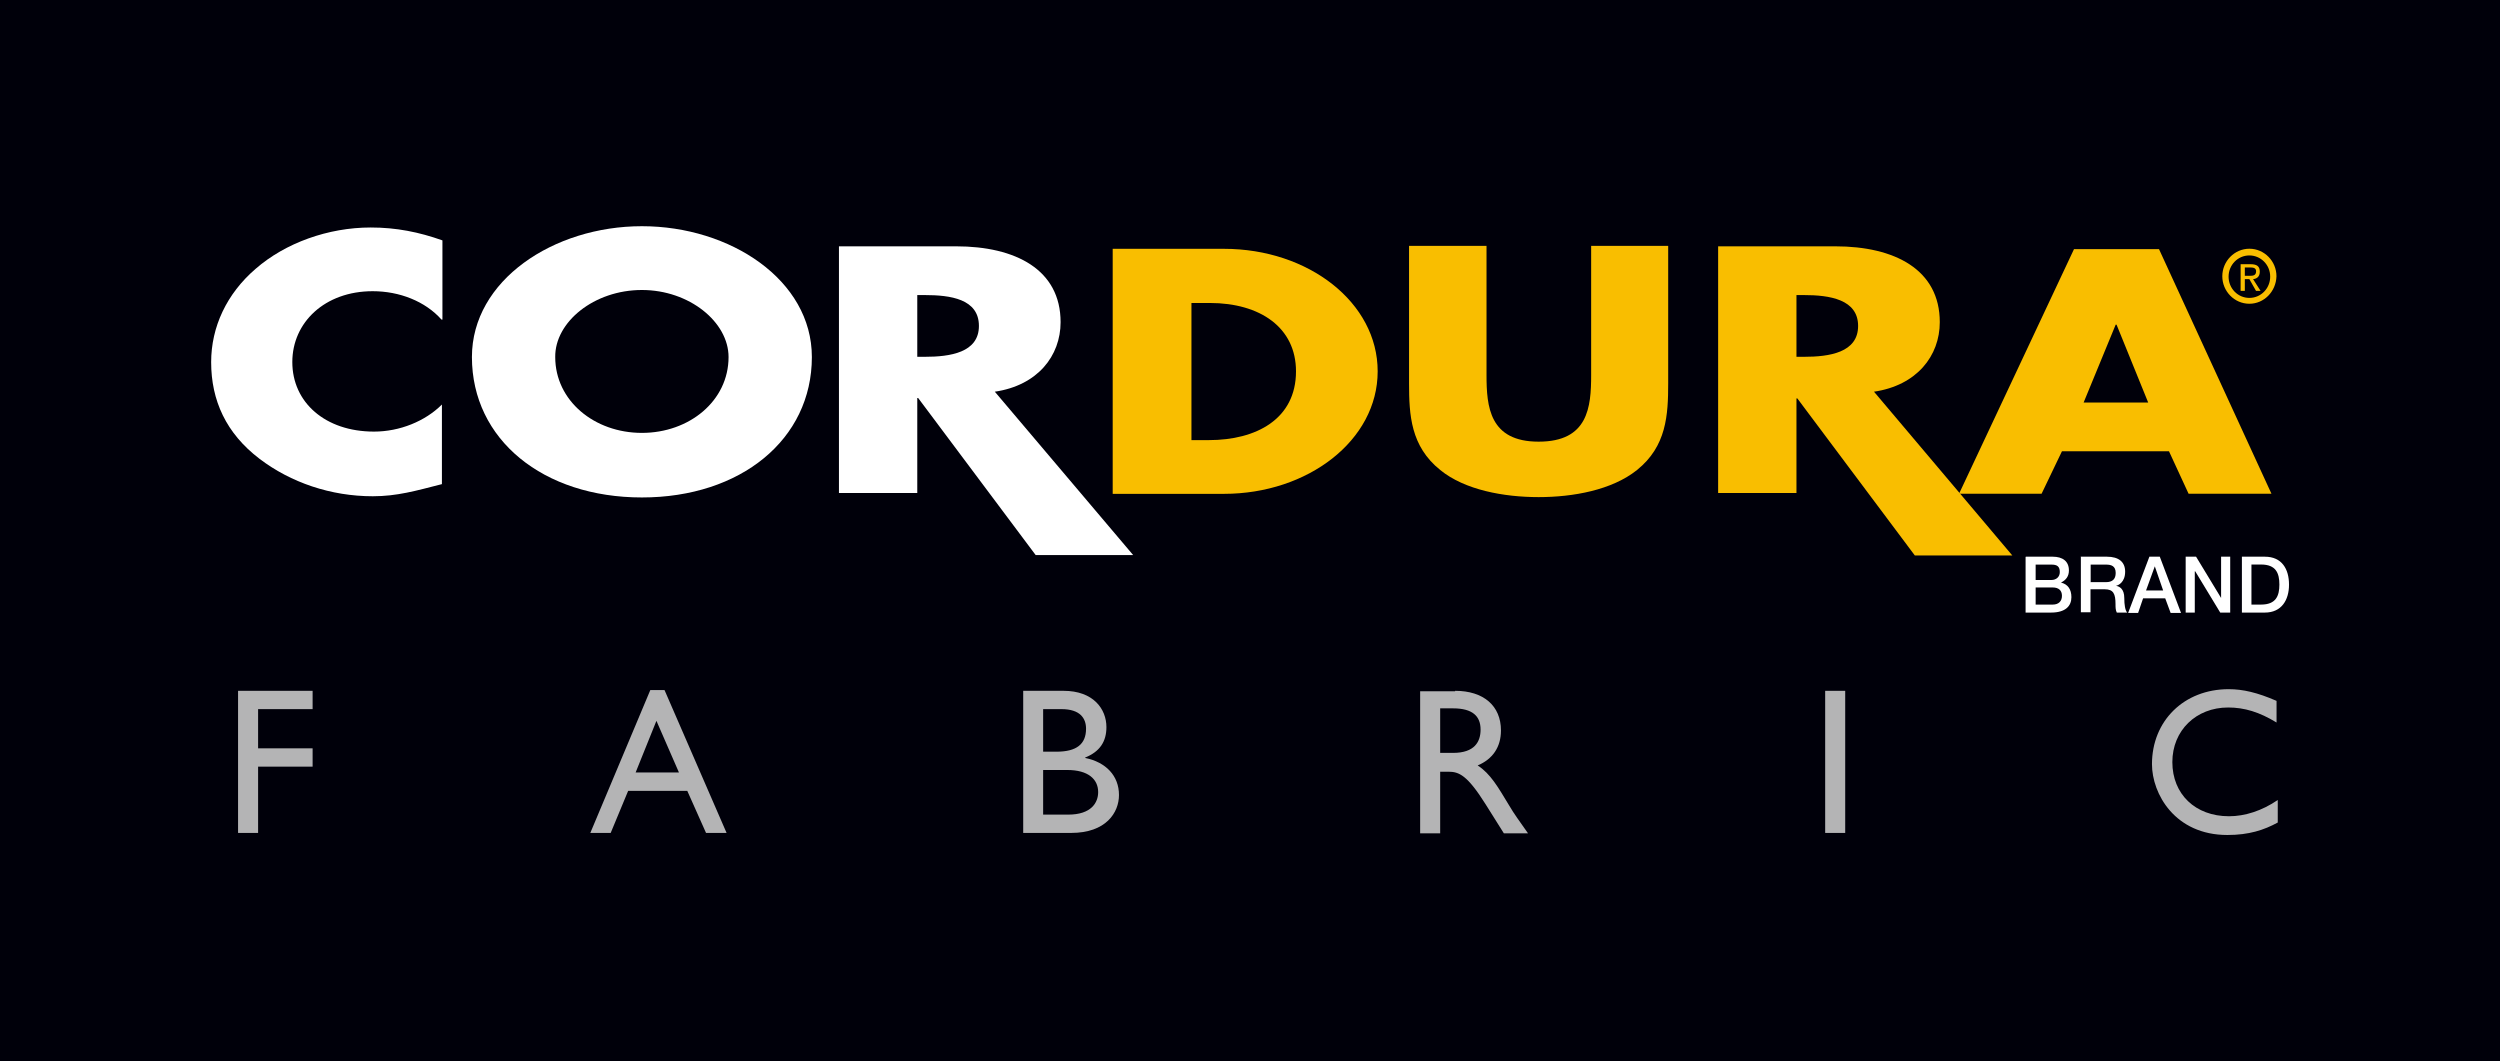
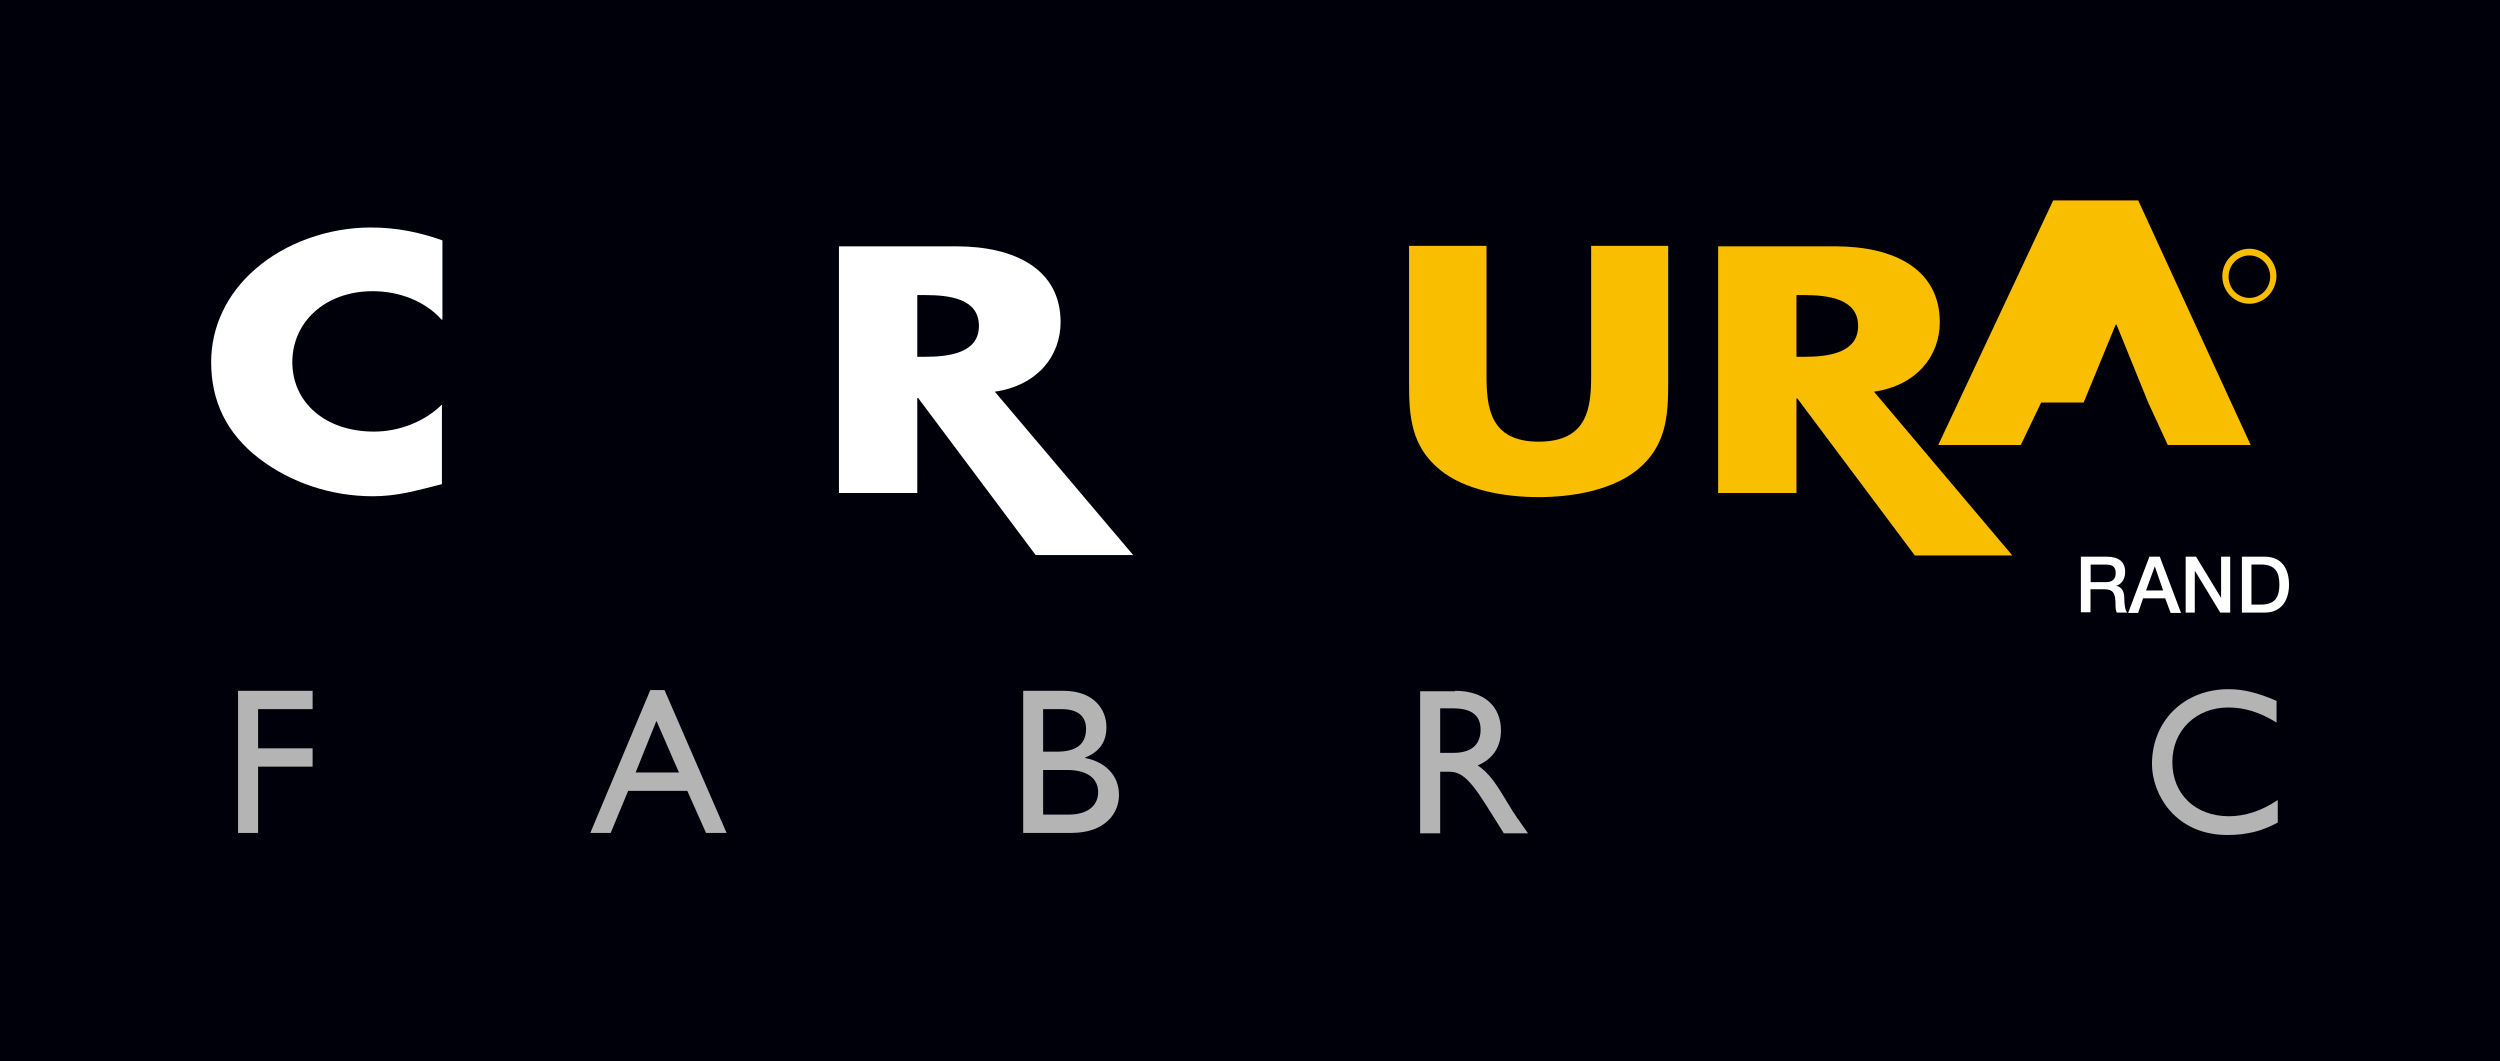
<svg xmlns="http://www.w3.org/2000/svg" xml:space="preserve" width="38.345mm" height="16.278mm" version="1.1" style="shape-rendering:geometricPrecision; text-rendering:geometricPrecision; image-rendering:optimizeQuality; fill-rule:evenodd; clip-rule:evenodd" viewBox="0 0 29.078 12.344">
  <defs>
    <style type="text/css">
   
    .fil0 {fill:#00000A}
    .fil3 {fill:#B4B4B5}
    .fil2 {fill:#F9BE00}
    .fil1 {fill:white}
   
  </style>
  </defs>
  <g id="Layer_x0020_1">
    <g id="_2678010988512">
      <rect class="fil0" width="29.078" height="12.344" />
      <g>
        <g>
-           <path class="fil1" d="M7.466 3.373c0.552,0 1.008,0.373 1.008,0.78 0,0.509 -0.456,0.882 -1.008,0.882 -0.552,0 -1.008,-0.373 -1.008,-0.882 -0.005,-0.407 0.451,-0.78 1.008,-0.78l0 0zm0 -0.742c-1.028,0 -1.977,0.63 -1.977,1.522 0,0.96 0.829,1.633 1.977,1.633 1.149,0 1.977,-0.674 1.977,-1.633 0,-0.897 -0.95,-1.522 -1.977,-1.522z" />
-         </g>
+           </g>
        <path class="fil1" d="M5.135 3.717c-0.189,-0.213 -0.489,-0.33 -0.8,-0.33 -0.557,0 -0.935,0.363 -0.935,0.824 0,0.47 0.383,0.809 0.95,0.809 0.3,0 0.596,-0.121 0.79,-0.315l0 0.926c-0.305,0.078 -0.523,0.141 -0.804,0.141 -0.489,0 -0.955,-0.16 -1.318,-0.436 -0.388,-0.296 -0.562,-0.678 -0.562,-1.124 0,-0.407 0.179,-0.795 0.518,-1.086 0.344,-0.3 0.843,-0.48 1.338,-0.48 0.296,0 0.562,0.053 0.834,0.15l0 0.921 -0.01 0z" />
-         <path class="fil2" d="M13.858 3.524l0.213 0c0.586,0 1.003,0.286 1.003,0.795 0,0.557 -0.465,0.8 -1.013,0.8l-0.203 0 0 -1.595zm-0.916 2.22l1.294 0c0.974,0 1.788,-0.62 1.788,-1.425 0,-0.8 -0.804,-1.425 -1.788,-1.425l-1.294 0 0 2.85z" />
        <path class="fil2" d="M19.403 2.86l0 1.599c0,0.368 -0.019,0.732 -0.363,1.008 -0.291,0.233 -0.742,0.315 -1.144,0.315 -0.402,0 -0.858,-0.082 -1.144,-0.315 -0.344,-0.276 -0.363,-0.64 -0.363,-1.008l0 -1.599 0.901 0 0 1.502c0,0.368 0.034,0.775 0.606,0.775 0.577,0 0.611,-0.402 0.611,-0.775l0 -1.502 0.897 0z" />
        <path class="fil2" d="M20.895 3.432l0.087 0c0.296,0 0.63,0.049 0.63,0.359 0,0.31 -0.334,0.359 -0.63,0.359l-0.087 0 0 -0.717zm0.901 1.124c0.499,-0.073 0.766,-0.417 0.766,-0.809 0,-0.611 -0.523,-0.882 -1.216,-0.882l-1.362 0 0 2.869 0.911 0 0 -1.1 0.01 0 1.367 1.827 1.134 0 -1.609 -1.905z" />
-         <path class="fil2" d="M24.986 4.682l-0.751 0 0.373 -0.906 0.01 0 0.368 0.906zm0.242 0.567l0.228 0.494 0.964 0 -1.308 -2.845 -0.989 0 -1.337 2.845 0.96 0 0.237 -0.494 1.246 0z" />
-         <path class="fil2" d="M26.11 3.247l0.053 0 0.077 0.136 0.053 0 -0.087 -0.136c0.044,-0.005 0.078,-0.029 0.078,-0.087 0,-0.063 -0.034,-0.087 -0.107,-0.087l-0.116 0 0 0.31 0.049 0 0 -0.136zm0 -0.039l0 -0.097 0.063 0c0.034,0 0.068,0.005 0.068,0.044 0,0.049 -0.034,0.053 -0.073,0.053l-0.058 0z" />
+         <path class="fil2" d="M24.986 4.682l-0.751 0 0.373 -0.906 0.01 0 0.368 0.906zl0.228 0.494 0.964 0 -1.308 -2.845 -0.989 0 -1.337 2.845 0.96 0 0.237 -0.494 1.246 0z" />
        <g>
          <path class="fil2" d="M26.163 3.533c-0.174,0 -0.315,-0.145 -0.315,-0.32 0,-0.174 0.141,-0.32 0.315,-0.32 0.174,0 0.315,0.145 0.315,0.32 -0.005,0.179 -0.145,0.32 -0.315,0.32l0 0zm0 -0.562c-0.136,0 -0.242,0.112 -0.242,0.247 0,0.136 0.107,0.247 0.242,0.247 0.136,0 0.242,-0.112 0.242,-0.247 0,-0.141 -0.112,-0.247 -0.242,-0.247z" />
        </g>
        <path class="fil1" d="M10.669 3.432l0.087 0c0.296,0 0.63,0.044 0.63,0.359 0,0.31 -0.334,0.359 -0.63,0.359l-0.087 0 0 -0.717zm0.901 1.124c0.499,-0.073 0.766,-0.417 0.766,-0.809 0,-0.611 -0.523,-0.882 -1.216,-0.882l-1.362 0 0 2.869 0.911 0 0 -1.105 0.01 0 1.367 1.827 1.134 0 -1.609 -1.9z" />
-         <path class="fil1" d="M23.677 7.032l0.199 0c0.068,0 0.107,-0.039 0.107,-0.102 0,-0.063 -0.039,-0.097 -0.107,-0.097l-0.199 0 0 0.199zm0 -0.286l0.184 0c0.053,0 0.097,-0.034 0.097,-0.092 0,-0.068 -0.034,-0.087 -0.097,-0.087l-0.184 0 0 0.179zm-0.112 -0.271l0.31 0c0.116,0 0.189,0.053 0.189,0.16 0,0.068 -0.034,0.112 -0.092,0.141l0 0c0.078,0.019 0.121,0.077 0.121,0.17 0,0.102 -0.068,0.179 -0.237,0.179l-0.296 0 0 -0.649 0.005 0z" />
        <path class="fil1" d="M24.312 6.771l0.184 0c0.073,0 0.112,-0.034 0.112,-0.107 0,-0.082 -0.053,-0.097 -0.112,-0.097l-0.179 0 0 0.203 -0.005 0zm-0.112 -0.296l0.305 0c0.141,0 0.213,0.063 0.213,0.174 0,0.126 -0.082,0.16 -0.107,0.165l0 0c0.039,0.005 0.097,0.034 0.097,0.141 0,0.078 0.01,0.145 0.034,0.17l-0.121 0c-0.015,-0.029 -0.015,-0.063 -0.015,-0.097 0,-0.121 -0.024,-0.174 -0.126,-0.174l-0.165 0 0 0.267 -0.112 0 0 -0.645 -0.005 0z" />
        <path class="fil1" d="M24.961 6.868l0.199 0 -0.097 -0.281 0 0 0 0 -0.102 0.281zm0.039 -0.393l0.121 0 0.247 0.654 -0.121 0 -0.063 -0.17 -0.257 0 -0.058 0.17 -0.116 0 0.247 -0.654z" />
        <polygon class="fil1" points="25.422,6.475 25.543,6.475 25.834,6.955 25.834,6.955 25.834,6.475 25.94,6.475 25.94,7.125 25.824,7.125 25.533,6.645 25.528,6.645 25.528,7.125 25.422,7.125 " />
        <path class="fil1" d="M26.187 7.032l0.112 0c0.174,0 0.213,-0.102 0.213,-0.233 0,-0.131 -0.039,-0.233 -0.213,-0.233l-0.112 0 0 0.465zm-0.111 -0.557l0.267 0c0.199,0 0.281,0.145 0.281,0.325 0,0.179 -0.087,0.325 -0.281,0.325l-0.267 0 0 -0.649z" />
        <polygon class="fil3" points="3.636,8.248 3.002,8.248 3.002,8.704 3.636,8.704 3.636,8.917 3.002,8.917 3.002,9.688 2.769,9.688 2.769,8.035 3.636,8.035 " />
        <path class="fil3" d="M8.449 9.688l-0.237 0 -0.218 -0.489 -0.688 0 -0.203 0.489 -0.237 0 0.698 -1.662 0.165 0 0.722 1.662zm-1.056 -0.703l0.504 0 -0.262 -0.601 -0.242 0.601z" />
        <path class="fil3" d="M11.9 8.035l0.47 0c0.349,0 0.499,0.213 0.499,0.422 0,0.17 -0.078,0.286 -0.247,0.354l0 0.005c0.242,0.049 0.393,0.208 0.393,0.431 0,0.204 -0.15,0.441 -0.557,0.441l-0.557 0 0 -1.653zm0.233 0.708l0.155 0c0.233,0 0.344,-0.087 0.344,-0.267 0,-0.121 -0.068,-0.228 -0.286,-0.228l-0.213 0 0 0.494zm0 0.732l0.291 0c0.271,0 0.349,-0.141 0.349,-0.262 0,-0.15 -0.116,-0.257 -0.359,-0.257l-0.281 0 0 0.518z" />
        <path class="fil3" d="M16.925 8.035c0.33,0 0.533,0.174 0.533,0.461 0,0.194 -0.097,0.334 -0.271,0.407 0.15,0.097 0.237,0.252 0.363,0.46 0.068,0.116 0.112,0.17 0.223,0.33l-0.281 0 -0.213 -0.339c-0.213,-0.339 -0.31,-0.378 -0.431,-0.378l-0.097 0 0 0.717 -0.233 0 0 -1.653 0.407 0 0 -0.005zm-0.174 0.722l0.15 0c0.252,0 0.32,-0.131 0.32,-0.271 0,-0.155 -0.092,-0.247 -0.32,-0.247l-0.15 0 0 0.518z" />
-         <rect class="fil3" x="21.229" y="8.035" width="0.233" height="1.653" />
        <path class="fil3" d="M26.478 8.403c-0.199,-0.121 -0.373,-0.174 -0.562,-0.174 -0.373,0 -0.649,0.267 -0.649,0.635 0,0.373 0.267,0.63 0.659,0.63 0.184,0 0.383,-0.063 0.567,-0.189l0 0.262c-0.16,0.087 -0.334,0.145 -0.586,0.145 -0.611,0 -0.877,-0.48 -0.877,-0.824 0,-0.504 0.373,-0.872 0.892,-0.872 0.165,0 0.334,0.039 0.557,0.136l0 0.252z" />
      </g>
    </g>
  </g>
</svg>